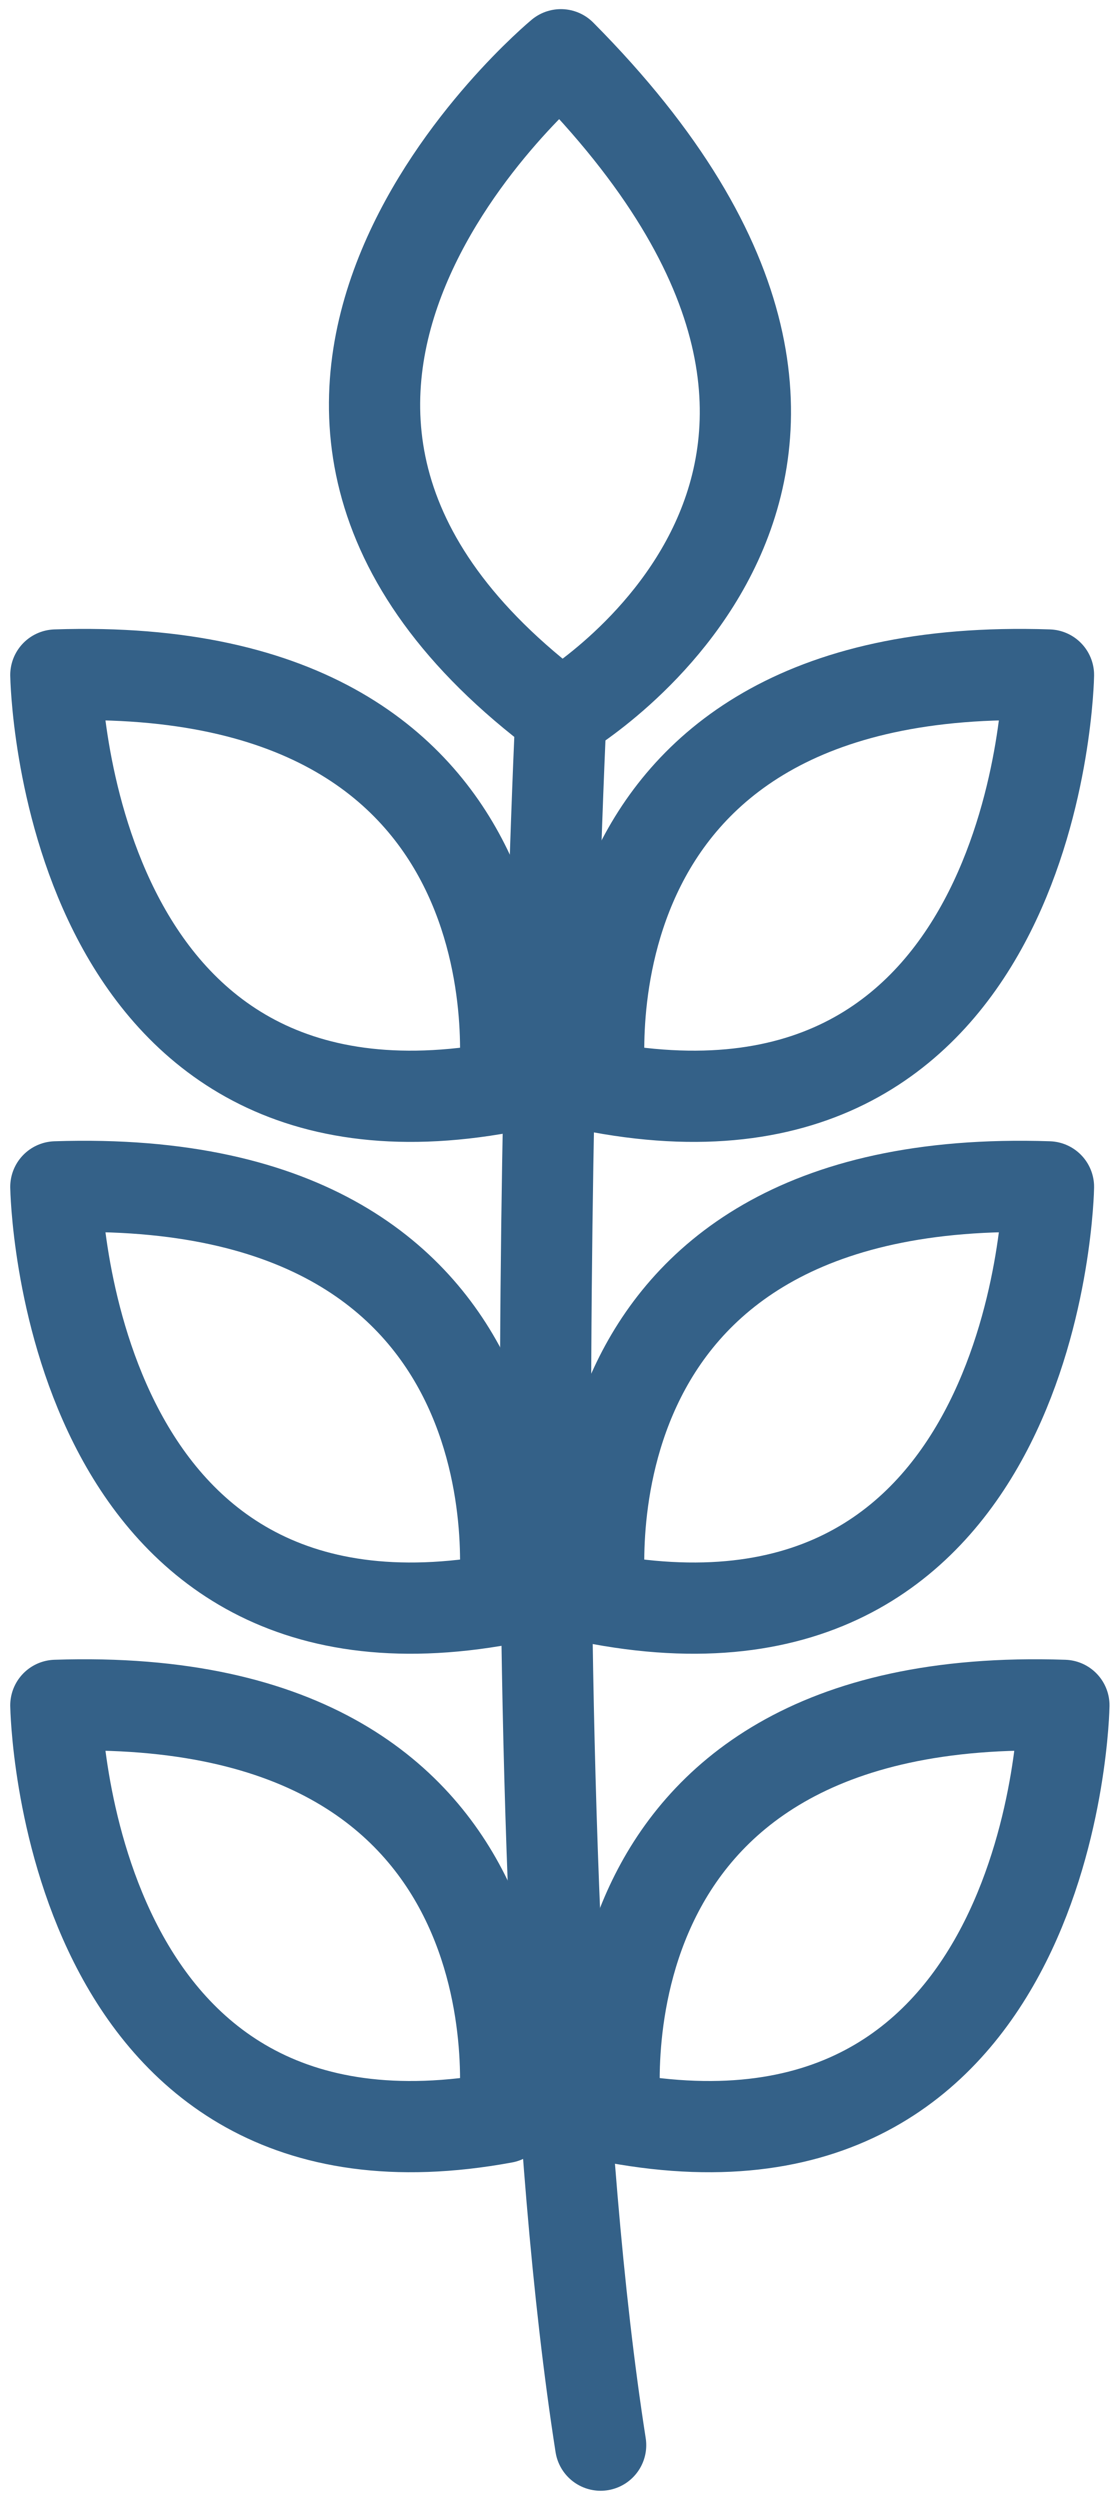
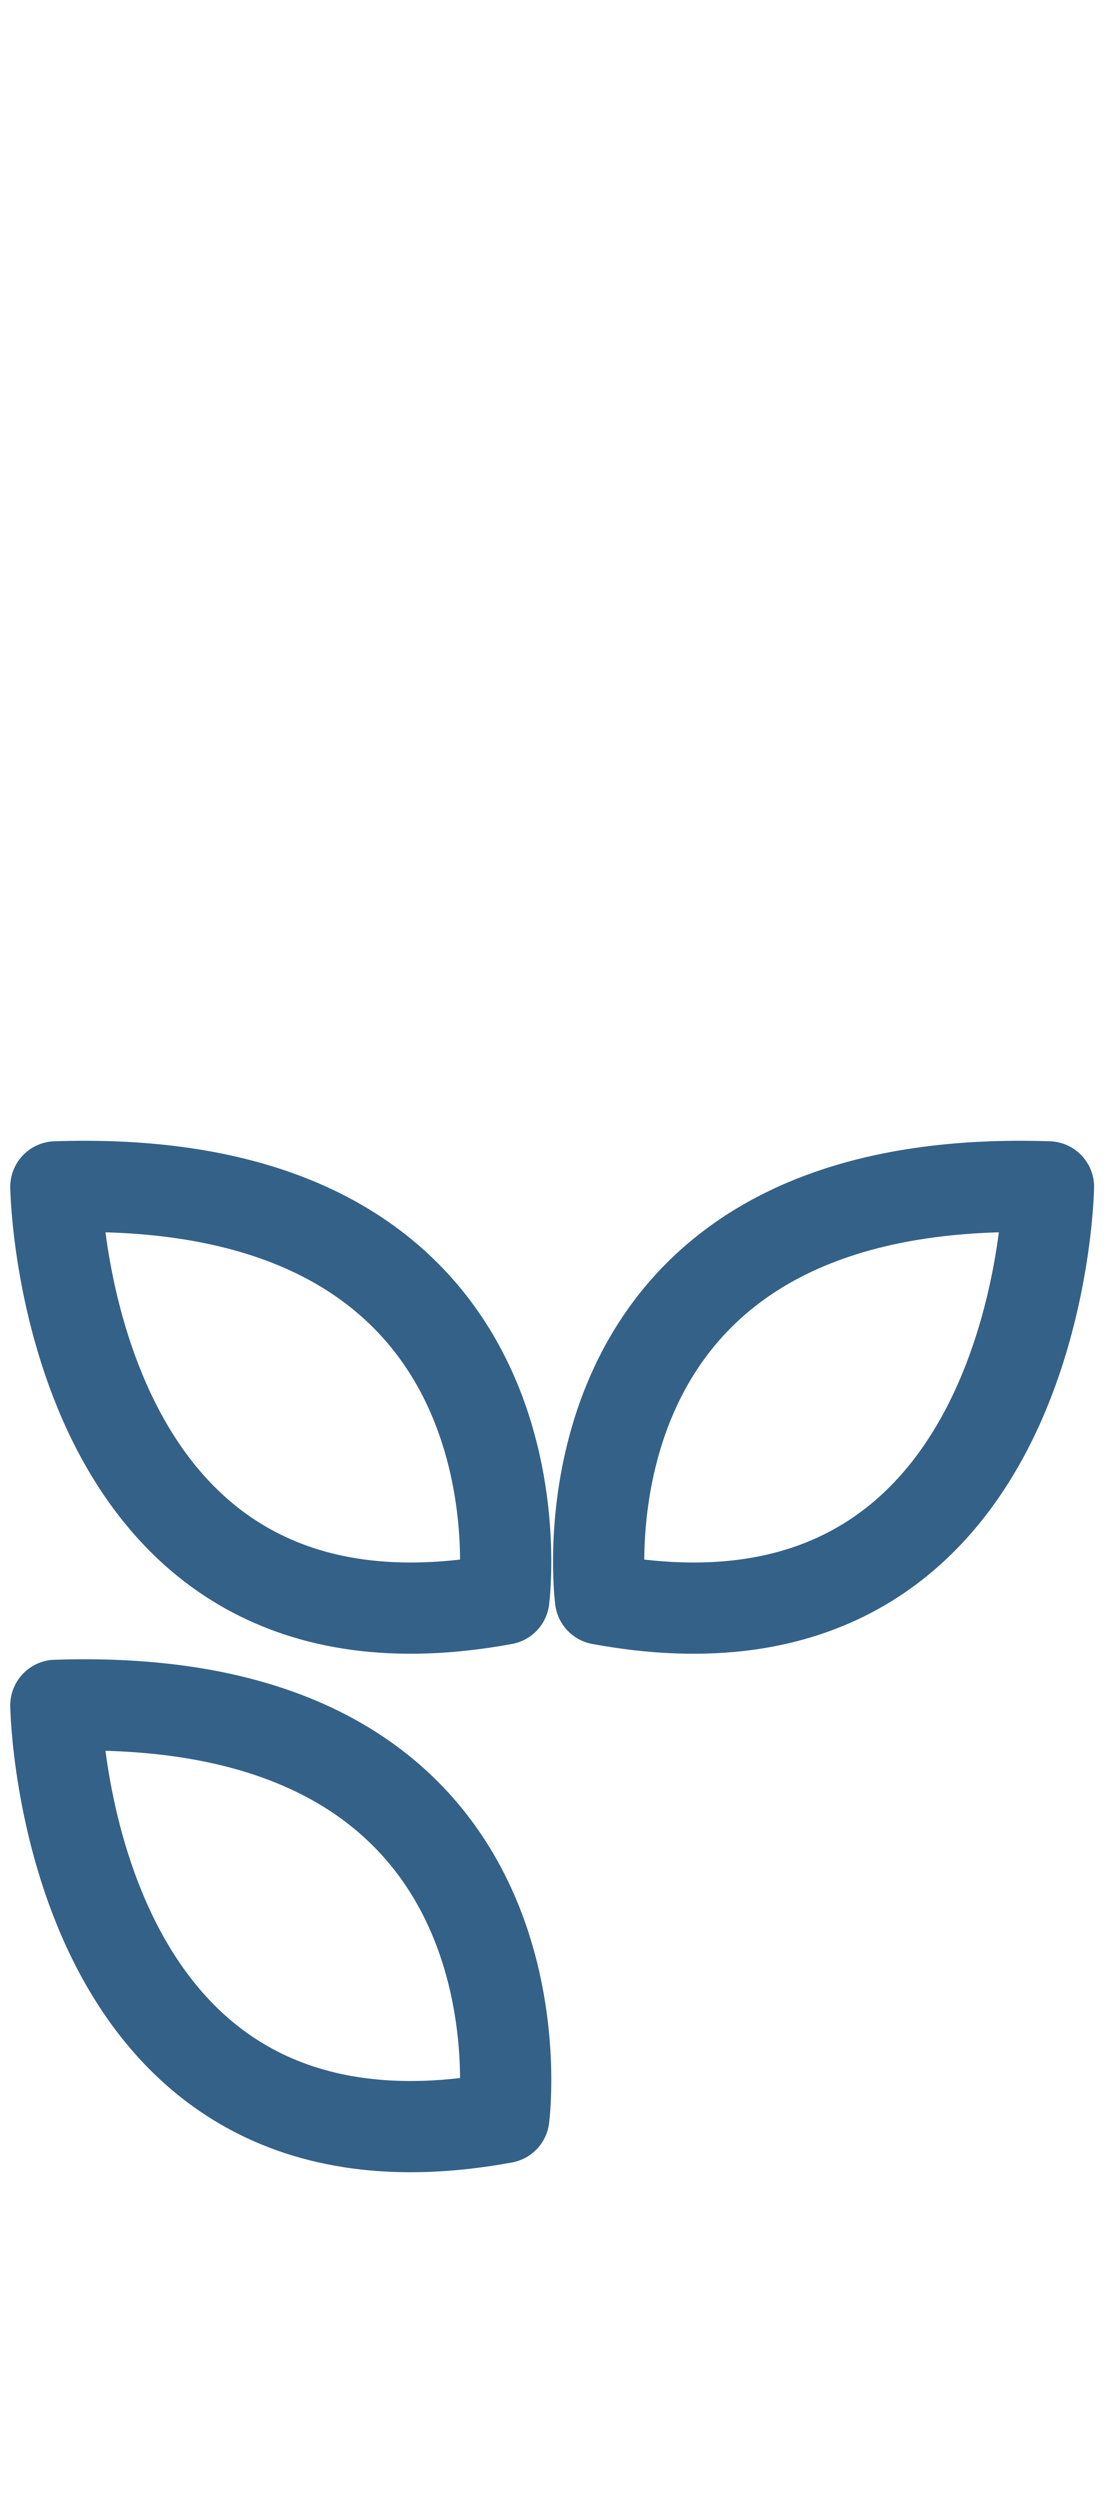
<svg xmlns="http://www.w3.org/2000/svg" viewBox="0 0 61 137" fill="none">
-   <path d="M30.741 39.198C7.761 22.041 30.741 3 30.741 3C53.492 25.921 30.741 39.198 30.741 39.198ZM30.741 39.198C30.741 39.198 27.793 101.205 32.919 134" stroke="#346188" stroke-width="5" stroke-linecap="round" stroke-linejoin="round" />
-   <path d="M32.912 59.584C32.912 59.584 29.836 36.063 57.464 36.992C57.464 36.992 57.05 64.038 32.912 59.584Z" stroke="#346188" stroke-width="5" stroke-linecap="round" stroke-linejoin="round" />
-   <path d="M27.613 59.584C27.613 59.584 30.689 36.063 3.061 36.992C3.061 36.992 3.475 64.038 27.613 59.584Z" stroke="#346188" stroke-width="5" stroke-linecap="round" stroke-linejoin="round" />
  <path d="M32.912 87.634C32.912 87.634 29.836 64.122 57.464 65.043C57.464 65.043 57.05 92.088 32.912 87.634Z" stroke="#346188" stroke-width="5" stroke-linecap="round" stroke-linejoin="round" />
  <path d="M27.613 87.634C27.613 87.634 30.689 64.122 3.061 65.043C3.061 65.043 3.475 92.088 27.613 87.634Z" stroke="#346188" stroke-width="5" stroke-linecap="round" stroke-linejoin="round" />
-   <path d="M33.757 116.049C33.757 116.049 30.681 92.528 58.309 93.458C58.309 93.458 57.895 120.503 33.757 116.049Z" stroke="#346188" stroke-width="5" stroke-linecap="round" stroke-linejoin="round" />
  <path d="M27.613 116.049C27.613 116.049 30.689 92.528 3.061 93.458C3.061 93.458 3.475 120.503 27.613 116.049Z" stroke="#346188" stroke-width="5" stroke-linecap="round" stroke-linejoin="round" />
</svg>